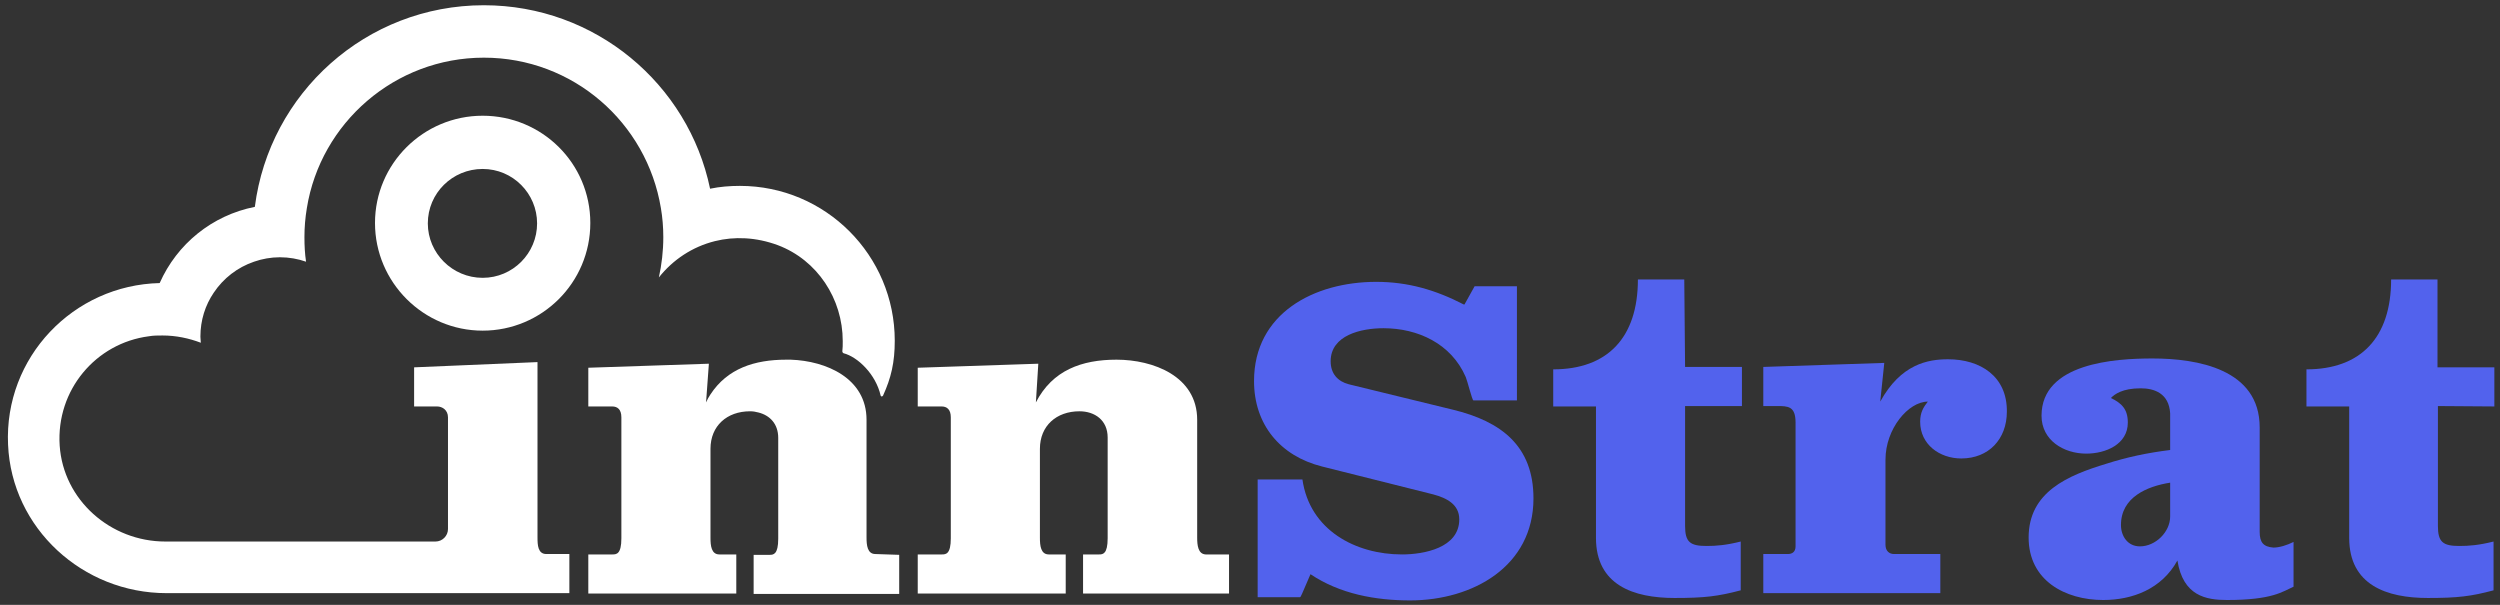
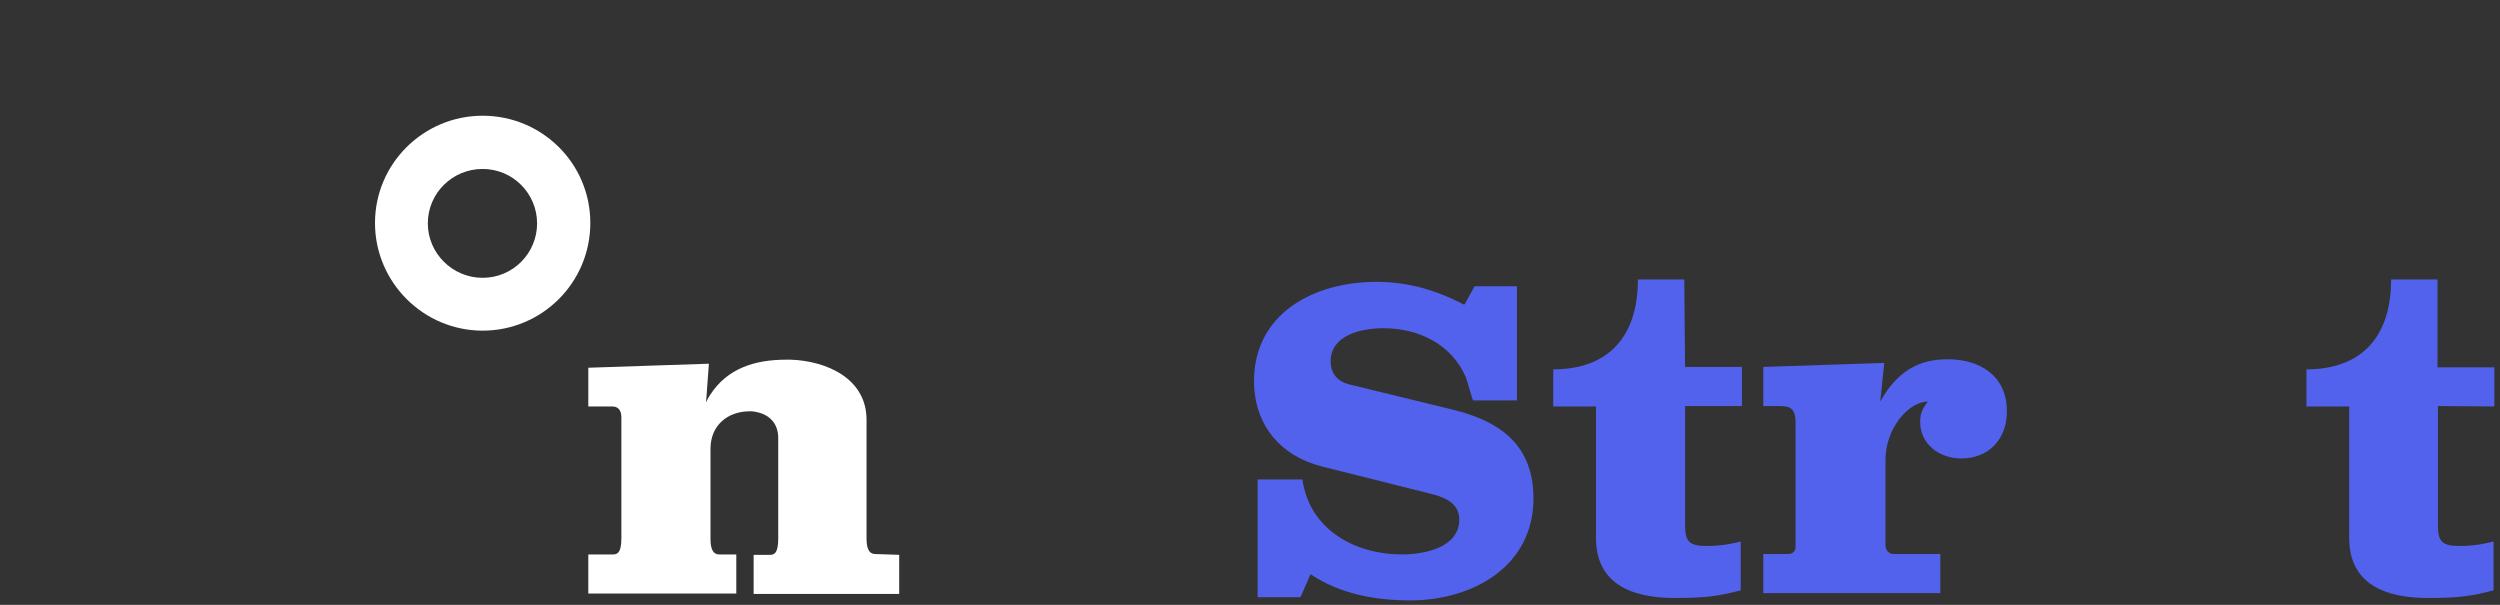
<svg xmlns="http://www.w3.org/2000/svg" version="1.1" id="Layer_1" x="0px" y="0px" viewBox="0 0 620 150" style="enable-background:new 0 0 620 150;" xml:space="preserve">
  <rect x="0" y="0" width="620" height="150" fill="#333333" stroke="none" />
  <style type="text/css">
	.st0{fill:none;}
	.st1{fill:#FFFFFF;}
	.st2{fill:#5262ED;}
</style>
  <ellipse class="st0" cx="119.7" cy="55.3" rx="13.6" ry="13.6" />
  <path class="st1" d="M119.7,28.7C105,28.7,93,40.6,93,55.3S105,82,119.7,82s26.7-11.9,26.7-26.7S134.4,28.7,119.7,28.7z M119.7,68.9  c-7.5,0-13.6-6.1-13.6-13.5c0-7.5,6.1-13.5,13.6-13.5c7.5,0,13.5,6.1,13.5,13.5S127.2,68.9,119.7,68.9z" />
-   <path class="st1" d="M296.9,133.3v-29.2c0-10.8-10.9-14.9-20-14.9c-8.6,0-15.9,2.6-20,10.6l0.6-9.6l-29.9,1v9.6h5.9  c1.3,0,2.3,0.7,2.3,2.7v30c0,3.9-1.2,4-2.2,4h-6v9.7h36.7v-9.7h-4.2c-2,0-2.2-2.2-2.2-4.1v-22.1c0-5.7,4.1-9.3,9.8-9.3  c3.8,0,7,2.2,7,6.5v25c0,3.9-1.2,4-2.1,4h-4v9.7h36.2v-9.7H299C297.1,137.4,296.9,135.2,296.9,133.3z" />
  <path class="st2" d="M360.3,101.6l-25.8-6.3c-2.7-0.7-4.5-2.6-4.5-5.7c0-6.5,7.6-8.2,13.1-8.2c8.5,0,16.8,3.8,20.4,12.1  c0.4,0.9,1.6,5.8,1.9,5.8h10.8V71h-10.5l-2.5,4.5h-0.2c-7-3.6-13.8-5.6-21.7-5.6c-15.4,0-30.3,7.8-30.3,24.6  c0,10.8,6.5,18.6,16.9,21.2l27.5,6.9c3.4,0.9,6.5,2.5,6.5,6.2c0,7.1-8.8,8.7-14.2,8.7c-11.5,0-22.9-6-24.7-18.6h-11.1v29.2h10.5  c0.2,0,0.4-0.6,2.6-5.7c7.3,4.9,16.1,6.5,24.7,6.5c15.5,0,30.6-8.4,30.6-25.3C380.3,110.6,372.3,104.5,360.3,101.6z" />
  <path class="st2" d="M417.7,69.3h-11.5c0,14.5-7.6,22.3-21,22.3v9.2h10.6v32.6c0,11.7,9.3,14.9,19.5,14.9c7.4,0,10.7-0.4,16.4-1.9  v-12.1c-3.6,0.9-6,1.1-8.5,1.1c-4.1,0-5.3-1-5.3-5v-29.7h14.1v-9.7h-14.1L417.7,69.3L417.7,69.3z" />
  <path class="st2" d="M483.1,89.1c-5,0-11.7,1.2-16.8,10.5l1-9.6l-30,1v9.7h3.4c2.7,0,4.6,0,4.6,4.1v30.7c0,1.5-1,1.9-1.9,1.9h-6.1  v9.7h43.9v-9.7h-11.5c-1.1,0-2.1-0.7-2.1-2.3V114c0-7.7,5.7-14.4,10.5-14.4c-1.1,1.4-1.9,2.7-1.9,5c0,5.6,4.8,9.1,10.2,9.1  c6.8,0,11.3-4.8,11.3-11.6C497.8,93.3,491.1,89.1,483.1,89.1z" />
-   <path class="st2" d="M560.4,131.9v-25.9c0-14.5-15.5-17.1-26.6-17.1c-9.2,0-27.5,1.1-27.5,14.2c0,6.1,5.5,9.4,11.1,9.4  c4.8,0,10.3-2.3,10.3-7.7c0-3.3-1.5-4.8-4.2-6.1c0.9-0.9,2.8-2.4,7.4-2.4c3.3,0,7,1.2,7.3,6.2v9.1c-5.7,0.7-10.8,1.8-15.8,3.4  c-9.6,2.9-19.3,7-19.3,18.3c0,10.7,9.1,15.5,18.5,15.5c7.2,0,14.5-2.7,18.4-9.8c1.4,8.8,7.1,9.8,12.3,9.8c11.3,0,13.8-2.1,16.5-3.3  v-11.1c-1.6,0.8-3.5,1.4-5,1.4C561.3,135.6,560.4,134.5,560.4,131.9z M538.2,128.1c0,3.8-3.6,7.4-7.5,7.4c-3,0-4.7-2.5-4.7-5.3  c0-6.9,6.5-9.6,12.2-10.5V128.1z" />
  <path class="st2" d="M618.6,100.8v-9.7h-14.1V69.3H593c0,14.5-7.6,22.3-21,22.3v9.2h10.6v32.6c0,11.7,9.3,14.9,19.5,14.9  c7.4,0,10.7-0.4,16.3-1.9v-12.1c-3.6,0.9-6,1.1-8.5,1.1c-4.1,0-5.3-1-5.3-5v-29.7L618.6,100.8L618.6,100.8z" />
-   <path class="st1" d="M218.4,98.1c0.1,0.3,0.4,0.3,0.6,0c2-4.4,2.9-8.2,2.9-13.6c0-21.2-17.2-38.4-38.4-38.4c-2.5,0-5,0.2-7.4,0.7  c-5.4-26-28.5-45.5-56.1-45.5c-29.2,0-53.2,21.8-56.8,50c-10.6,2.1-19.3,9.2-23.6,18.9C18.2,70.7,1,88.6,2,110.3  c0.9,20.7,18.5,36.8,39.3,36.8h61.4l0,0h38.5v-9.7h-5.7c-2.1,0-2.2-2.2-2.2-4.1V89.8l-30.6,1.3v9.7h5.7c1.3,0,2.7,0.9,2.7,2.7  c0,0,0,19.9,0,27.7c0,1.7-1.4,3.1-3.1,3.1H97.5l0,0H69H41c-13.6,0-25.3-10.3-26.2-23.8c-0.9-13.8,9-25.4,22.1-27.1  c1.1-0.2,2.2-0.2,3.4-0.2c3.4,0,6.6,0.7,9.5,1.8c0-0.5-0.1-1-0.1-1.5c0-4.1,1.2-7.8,3.3-10.9c2.4-3.6,5.9-6.3,10-7.7  c2-0.7,4.2-1.1,6.4-1.1c2.3,0,4.5,0.4,6.5,1.1c-0.3-2-0.4-4-0.4-6.1c0-2.4,0.2-4.8,0.6-7.2c3.4-21.1,21.8-37.3,43.9-37.3  c22.1,0,40.4,16.1,43.9,37.3c0.4,2.3,0.6,4.8,0.6,7.2c0,3.5-0.4,6.8-1.1,10c3.5-4.4,8.3-7.6,13.9-9c4.8-1.2,10.2-1,15.6,1  c9.8,3.7,16.1,13.3,16.1,23.8c0,1.1,0,1.6-0.1,2.5c0,0.2,0.1,0.4,0.3,0.5C212.7,88.5,217.2,92.8,218.4,98.1z" />
  <path class="st1" d="M217.1,137.4c-2,0-2.2-2.2-2.2-4.1v-10.4v-10v-8.8c0-10.3-10-14.6-18.8-14.9c-0.4,0-0.8,0-1.1,0  c-7.9,0-14.6,2.2-18.8,8.6c-0.4,0.6-0.8,1.3-1.1,2l0.7-9.6l-29.9,1v9.6h5.9c1.3,0,2.3,0.7,2.3,2.7v30c0,3.9-1.2,4-2.2,4h-6v9.7h36.7  v-9.7h-4.2c-2,0-2.2-2.2-2.2-4.1v-21.2v-0.9c0-5.7,4.1-9.3,9.8-9.3c0.7,0,1.4,0.1,2.1,0.3c2.8,0.7,4.9,2.8,4.9,6.3v5.1v14.6v5.3  c0,3.9-1.2,4-2.1,4h-4v9.7H223v-9.7L217.1,137.4L217.1,137.4z" />
</svg>